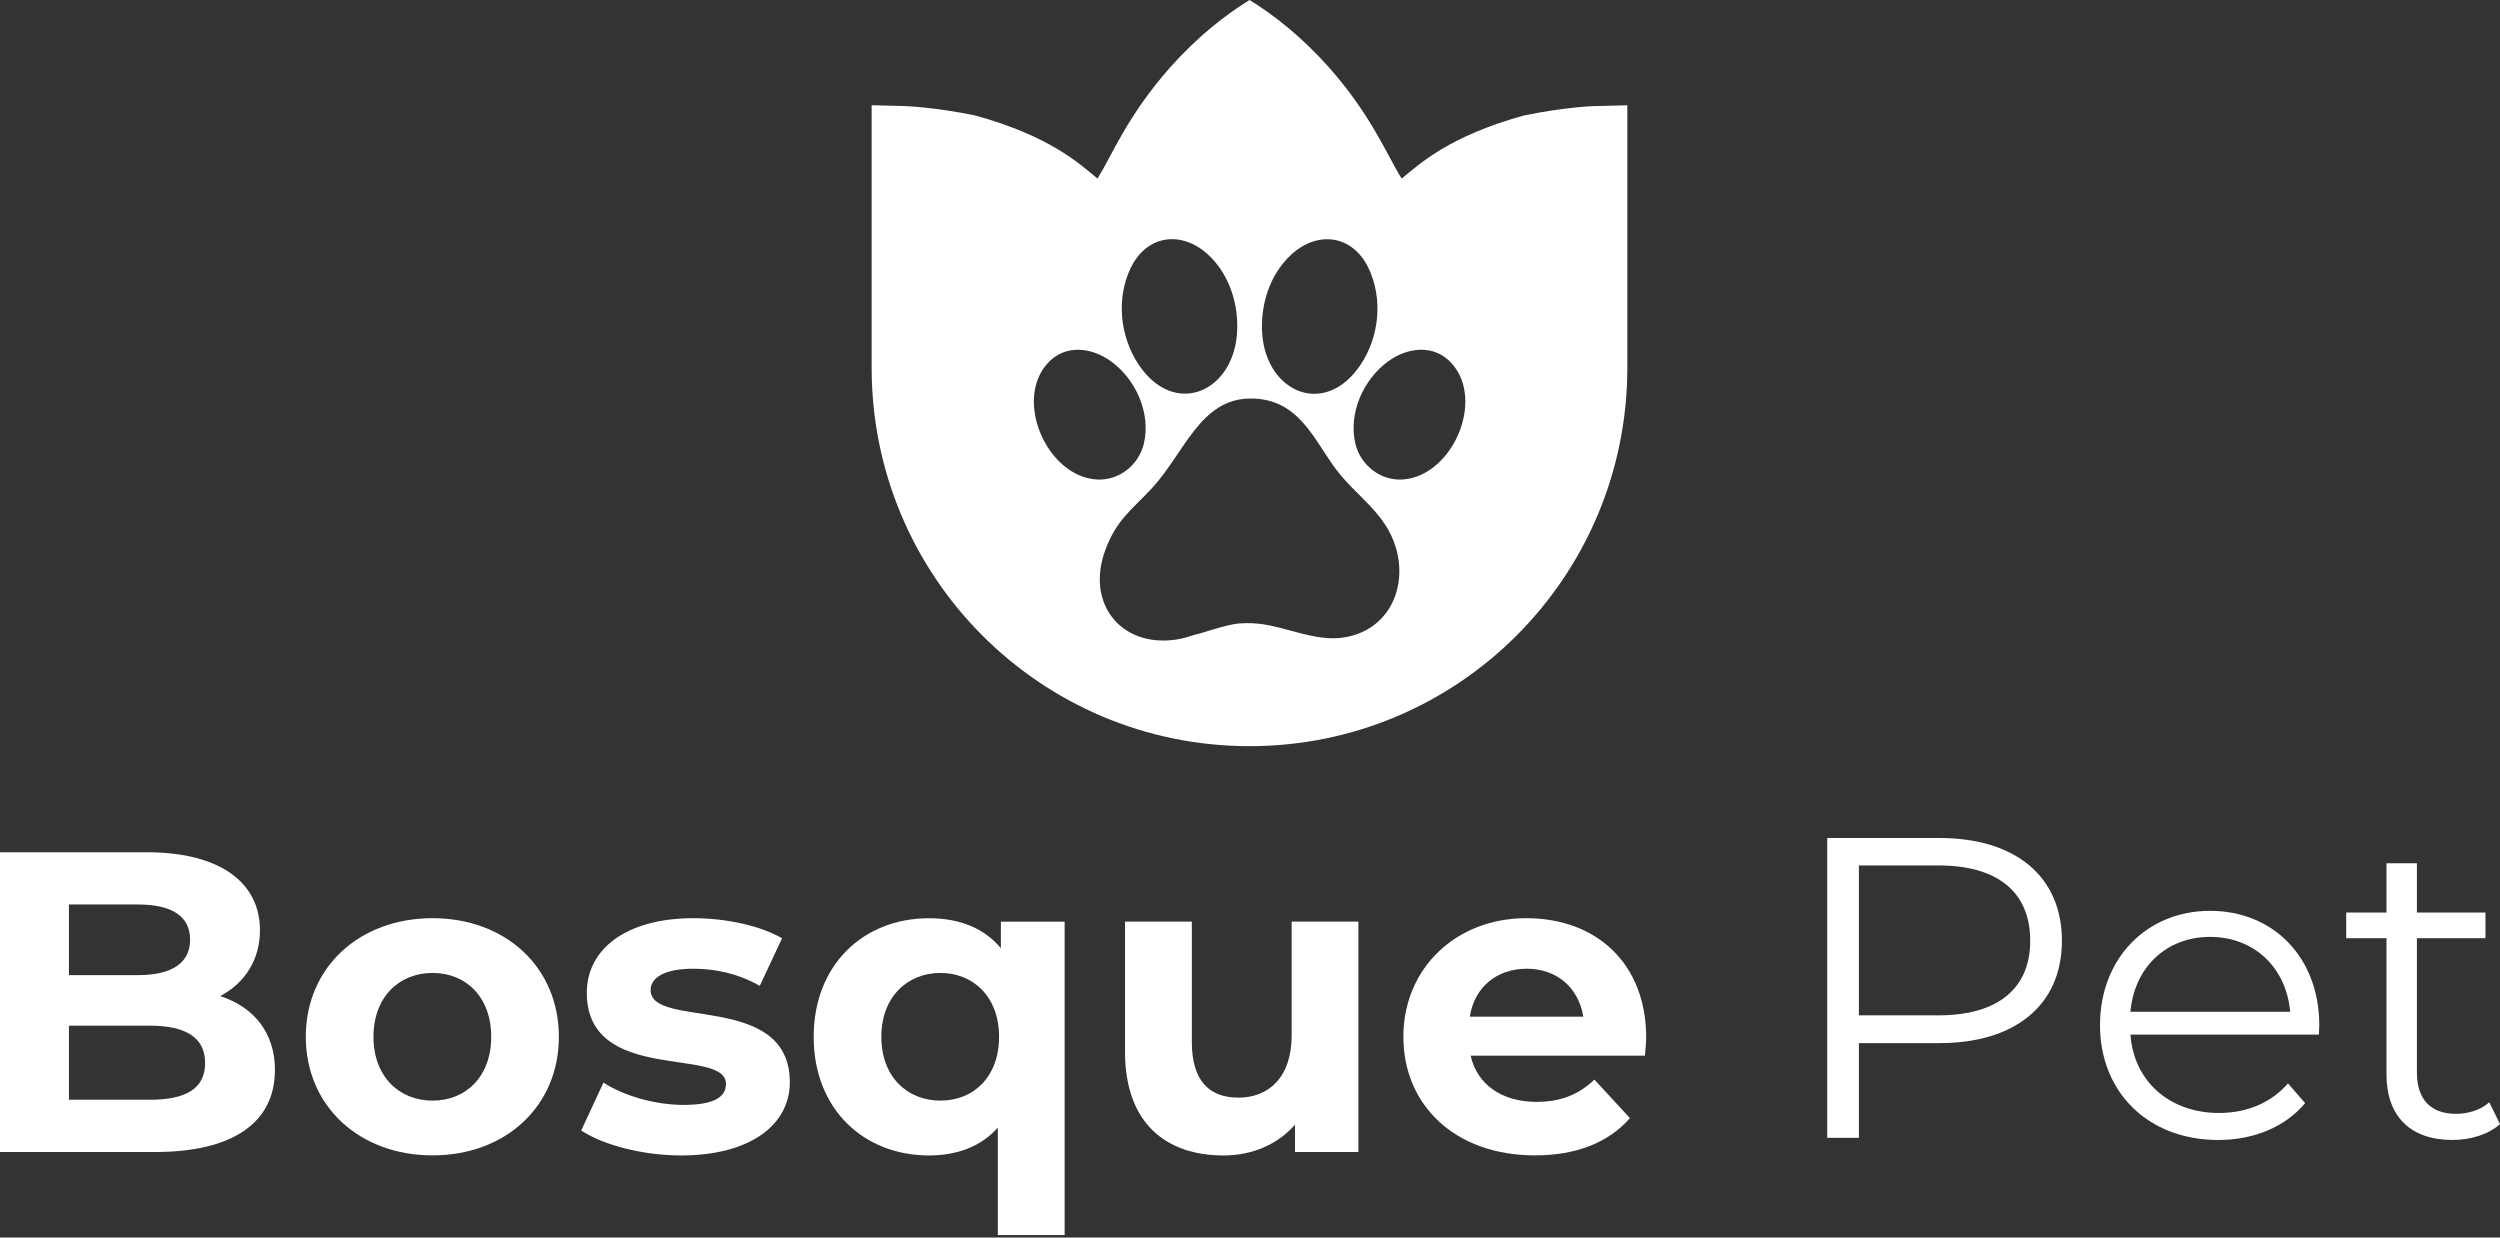
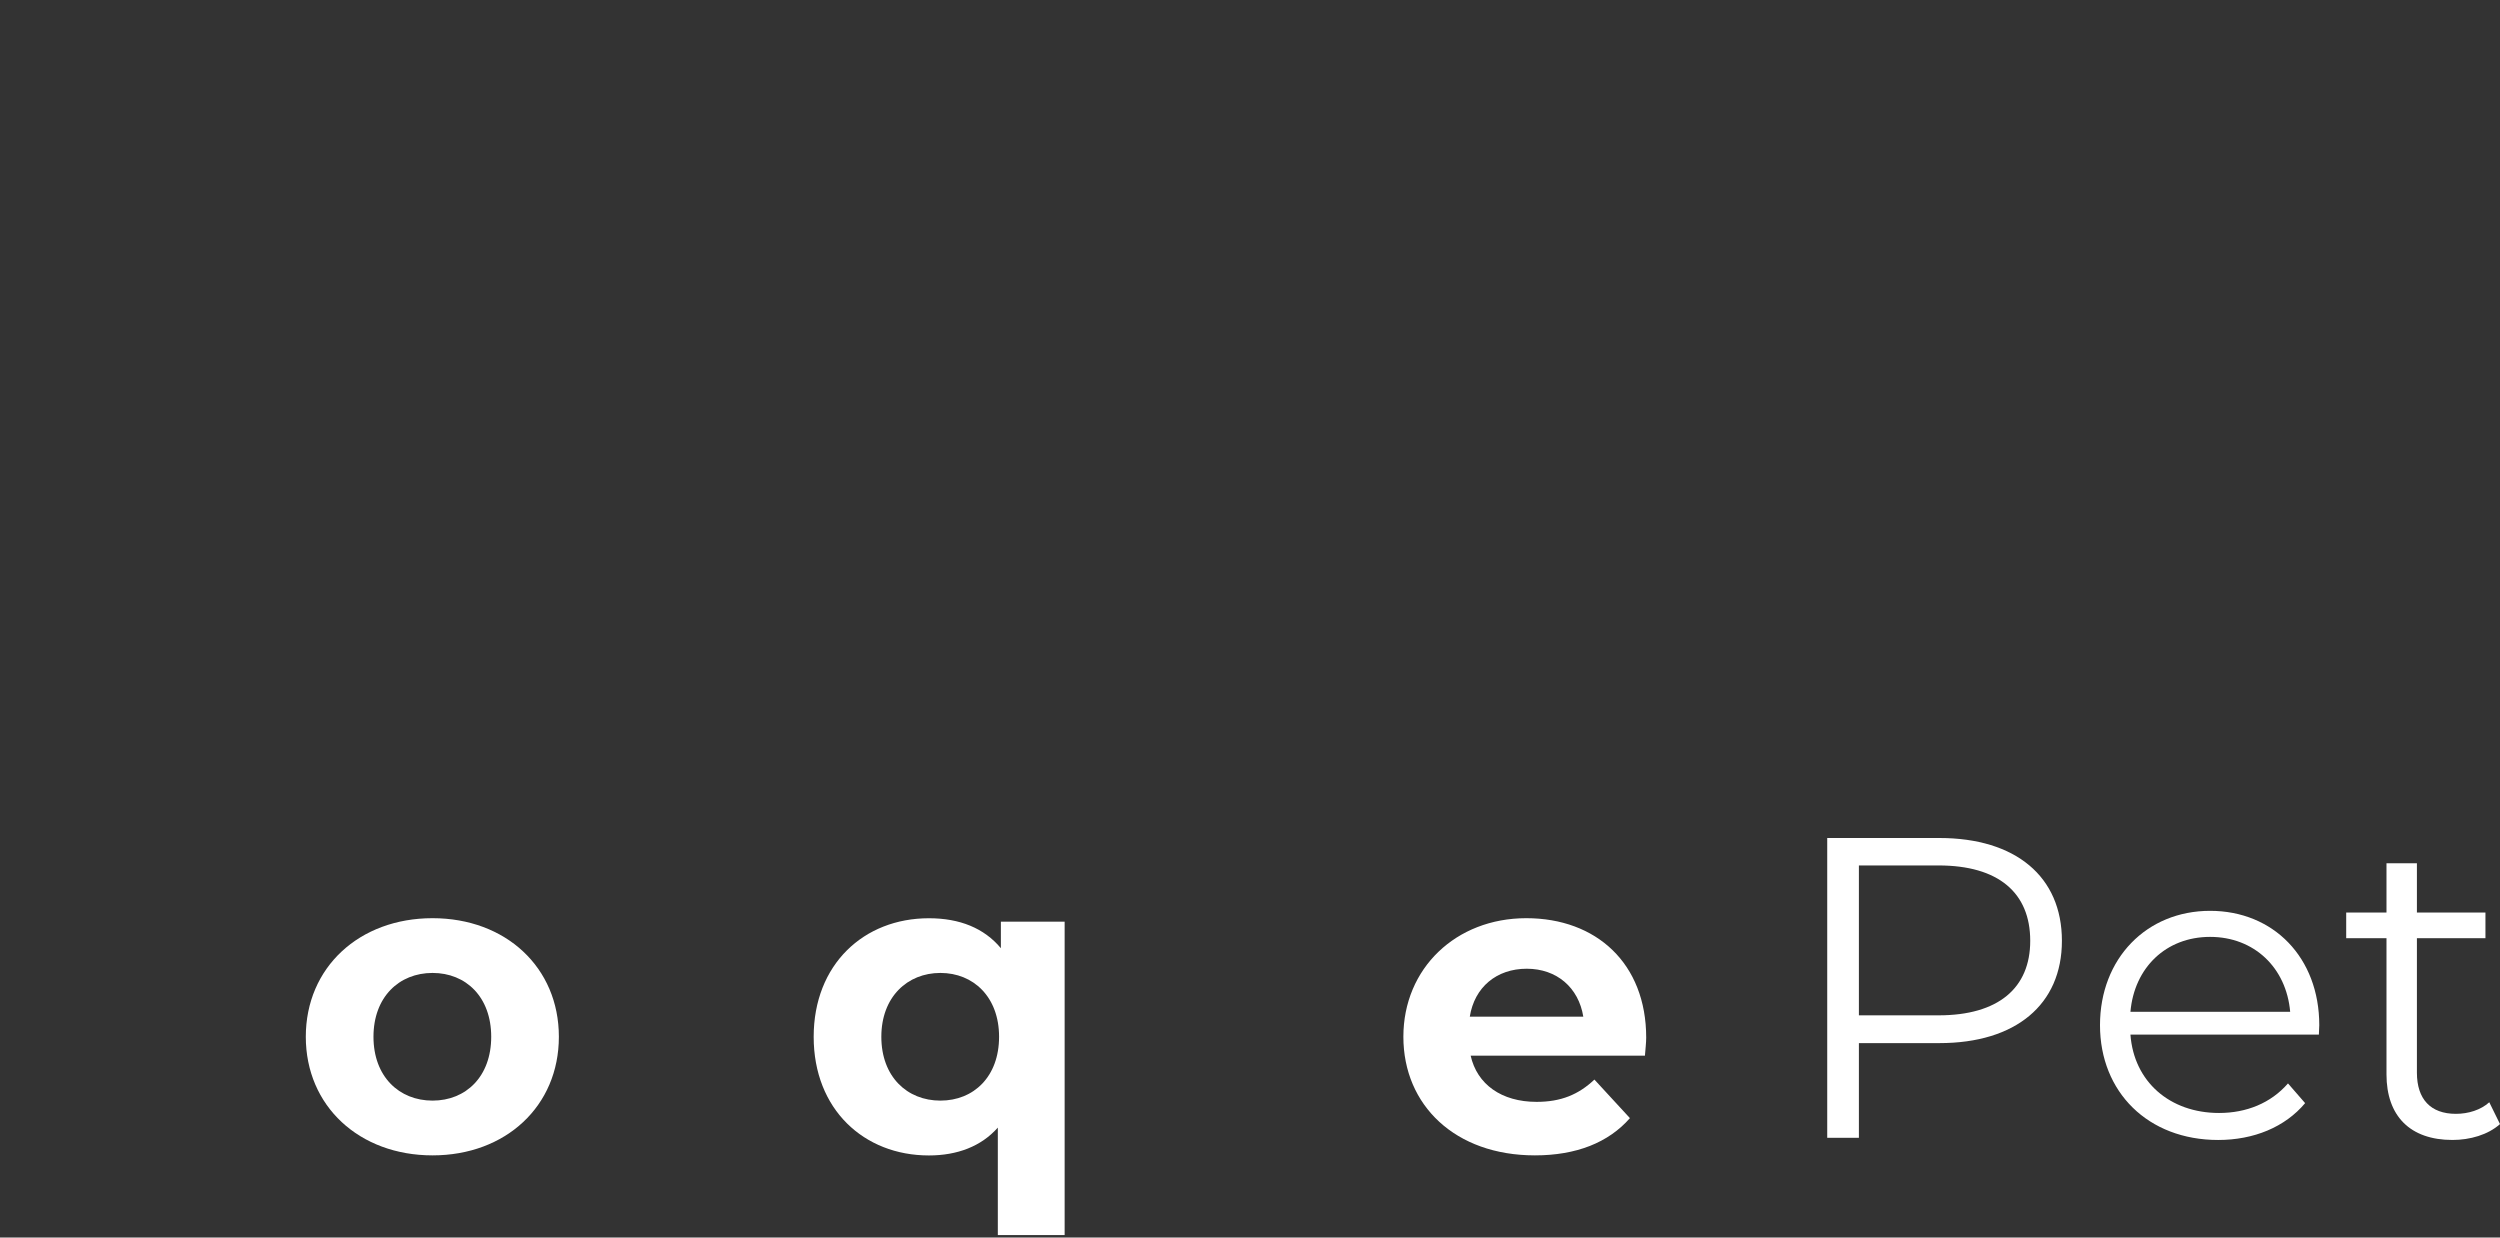
<svg xmlns="http://www.w3.org/2000/svg" width="200" height="99" viewBox="0 0 200 99" fill="none">
  <rect x="0" y="0" width="200" height="99" fill="#333333" stroke="none" />
  <path d="M164.953 75.263C164.953 80.37 161.254 83.449 155.152 83.449H148.712V91.022H146.178V67.04H155.152C161.248 67.04 164.953 70.125 164.953 75.263ZM162.418 75.263C162.418 71.427 159.884 69.236 155.083 69.236H148.712V81.227H155.083C159.877 81.227 162.418 79.037 162.418 75.269V75.263Z" fill="white" />
  <path d="M185.511 82.767H170.435C170.71 86.535 173.589 89.038 177.525 89.038C179.716 89.038 181.668 88.25 183.039 86.673L184.41 88.25C182.801 90.171 180.298 91.198 177.456 91.198C171.836 91.198 168 87.361 168 82.016C168 76.672 171.736 72.867 176.806 72.867C181.875 72.867 185.542 76.603 185.542 82.016C185.542 82.223 185.511 82.498 185.511 82.767ZM170.435 80.946H183.214C182.908 77.417 180.335 74.951 176.806 74.951C173.276 74.951 170.741 77.417 170.435 80.946Z" fill="white" />
  <path d="M200 89.927C199.042 90.784 197.603 91.197 196.195 91.197C192.803 91.197 190.919 89.276 190.919 85.953V75.057H187.696V73.004H190.919V69.061H193.353V73.004H198.836V75.057H193.353V85.815C193.353 87.936 194.449 89.107 196.47 89.107C197.465 89.107 198.46 88.8 199.142 88.18L200 89.927Z" fill="white" />
-   <path d="M21.992 85.615C21.992 89.758 18.7 92.161 12.398 92.161H0V68.179H11.716C17.711 68.179 20.797 70.682 20.797 74.412C20.797 76.809 19.564 78.662 17.611 79.688C20.284 80.545 21.998 82.598 21.998 85.615H21.992ZM5.514 72.359V78.011H11.027C13.737 78.011 15.208 77.053 15.208 75.169C15.208 73.286 13.737 72.359 11.027 72.359H5.514ZM16.41 85.033C16.41 83.011 14.87 82.054 11.991 82.054H5.514V87.98H11.991C14.87 87.98 16.41 87.092 16.41 85.033Z" fill="white" />
  <path d="M24.464 82.942C24.464 77.391 28.745 73.455 34.603 73.455C40.461 73.455 44.71 77.397 44.71 82.942C44.71 88.487 40.461 92.43 34.603 92.43C28.745 92.43 24.464 88.487 24.464 82.942ZM39.297 82.942C39.297 79.757 37.275 77.835 34.603 77.835C31.931 77.835 29.878 79.757 29.878 82.942C29.878 86.128 31.931 88.049 34.603 88.049C37.275 88.049 39.297 86.128 39.297 82.942Z" fill="white" />
-   <path d="M46.494 90.446L48.277 86.61C49.923 87.674 52.42 88.393 54.686 88.393C57.152 88.393 58.078 87.743 58.078 86.716C58.078 83.7 46.944 86.785 46.944 79.419C46.944 75.927 50.099 73.455 55.474 73.455C58.009 73.455 60.819 74.037 62.565 75.063L60.782 78.868C58.967 77.842 57.152 77.498 55.474 77.498C53.078 77.498 52.051 78.249 52.051 79.212C52.051 82.367 63.185 79.312 63.185 86.579C63.185 90.002 59.999 92.436 54.486 92.436C51.369 92.436 48.215 91.579 46.506 90.446H46.494Z" fill="white" />
  <path d="M85.171 73.73V98.807H79.826V90.208C78.493 91.716 76.572 92.436 74.312 92.436C69.105 92.436 65.094 88.737 65.094 82.948C65.094 77.159 69.099 73.46 74.312 73.46C76.778 73.46 78.731 74.249 80.07 75.857V73.736H85.177L85.171 73.73ZM79.926 82.942C79.926 79.756 77.873 77.835 75.232 77.835C72.591 77.835 70.507 79.756 70.507 82.942C70.507 86.127 72.56 88.049 75.232 88.049C77.905 88.049 79.926 86.127 79.926 82.942Z" fill="white" />
-   <path d="M108.671 73.73V92.161H103.601V89.971C102.2 91.579 100.141 92.436 97.881 92.436C93.256 92.436 90.002 89.833 90.002 84.144V73.73H95.347V83.355C95.347 86.441 96.717 87.811 99.083 87.811C101.449 87.811 103.332 86.234 103.332 82.842V73.73H108.677H108.671Z" fill="white" />
  <path d="M131.595 84.451H117.652C118.165 86.747 120.118 88.149 122.928 88.149C124.88 88.149 126.282 87.567 127.553 86.366L130.394 89.451C128.679 91.404 126.113 92.43 122.79 92.43C116.419 92.43 112.27 88.425 112.27 82.942C112.27 77.46 116.481 73.455 122.101 73.455C127.722 73.455 131.696 77.085 131.696 83.011C131.696 83.424 131.627 84.006 131.595 84.451ZM117.583 81.334H126.664C126.288 79.006 124.542 77.498 122.139 77.498C119.736 77.498 117.958 78.968 117.583 81.334Z" fill="white" />
-   <path d="M127.734 8.48C127.49 8.48 125.218 8.561 121.92 9.237C115.993 10.871 113.609 13.068 112.132 14.288C110.943 12.392 109.76 9.287 106.311 5.382C104.083 2.891 101.912 1.214 100.084 0.075L99.965 0L99.846 0.075C98.019 1.214 95.847 2.885 93.619 5.382C90.171 9.287 88.988 12.385 87.799 14.288C86.328 13.061 83.944 10.871 78.011 9.237C74.713 8.561 72.447 8.486 72.197 8.48L69.731 8.418V29.415C69.731 46.137 83.237 59.693 99.959 59.693C116.681 59.693 130.187 46.137 130.187 29.415V8.424L127.721 8.486L127.734 8.48ZM103.301 20.365C105.423 18.425 108.195 18.794 109.472 21.429C110.661 23.888 110.348 26.961 108.827 29.208C106.005 33.389 101.386 31.43 100.985 26.811C100.785 24.477 101.555 21.967 103.301 20.371V20.365ZM90.465 21.422C91.742 18.788 94.514 18.419 96.636 20.359C98.382 21.954 99.152 24.47 98.951 26.799C98.551 31.417 93.932 33.376 91.11 29.195C89.595 26.949 89.276 23.876 90.465 21.416V21.422ZM83.806 29.064C85.202 27.524 87.305 27.768 88.882 28.907C90.866 30.347 92.08 33.044 91.51 35.485C91.103 37.212 89.501 38.477 87.718 38.358C83.769 38.101 81.103 32.049 83.806 29.064ZM107.532 50.993C105.229 51.356 103.051 50.18 100.766 49.904C100.641 49.892 100.36 49.867 100.203 49.861C100.159 49.861 99.314 49.811 98.626 49.948C97.625 50.142 96.135 50.649 95.954 50.687C95.497 50.774 94.933 51.012 94.408 51.112C89.833 51.989 86.785 48.384 88.437 43.971C89.338 41.575 90.49 40.836 92.117 39.096C94.74 36.292 95.998 31.88 100.059 31.88C103.939 31.88 105.11 35.21 106.912 37.582C108.571 39.766 110.842 41.024 111.668 43.809C112.639 47.088 111.036 50.443 107.525 50.993H107.532ZM112.219 38.358C110.436 38.477 108.833 37.206 108.427 35.485C107.857 33.051 109.071 30.347 111.055 28.907C112.626 27.768 114.735 27.518 116.131 29.064C118.834 32.049 116.168 38.101 112.219 38.358Z" fill="white" />
</svg>